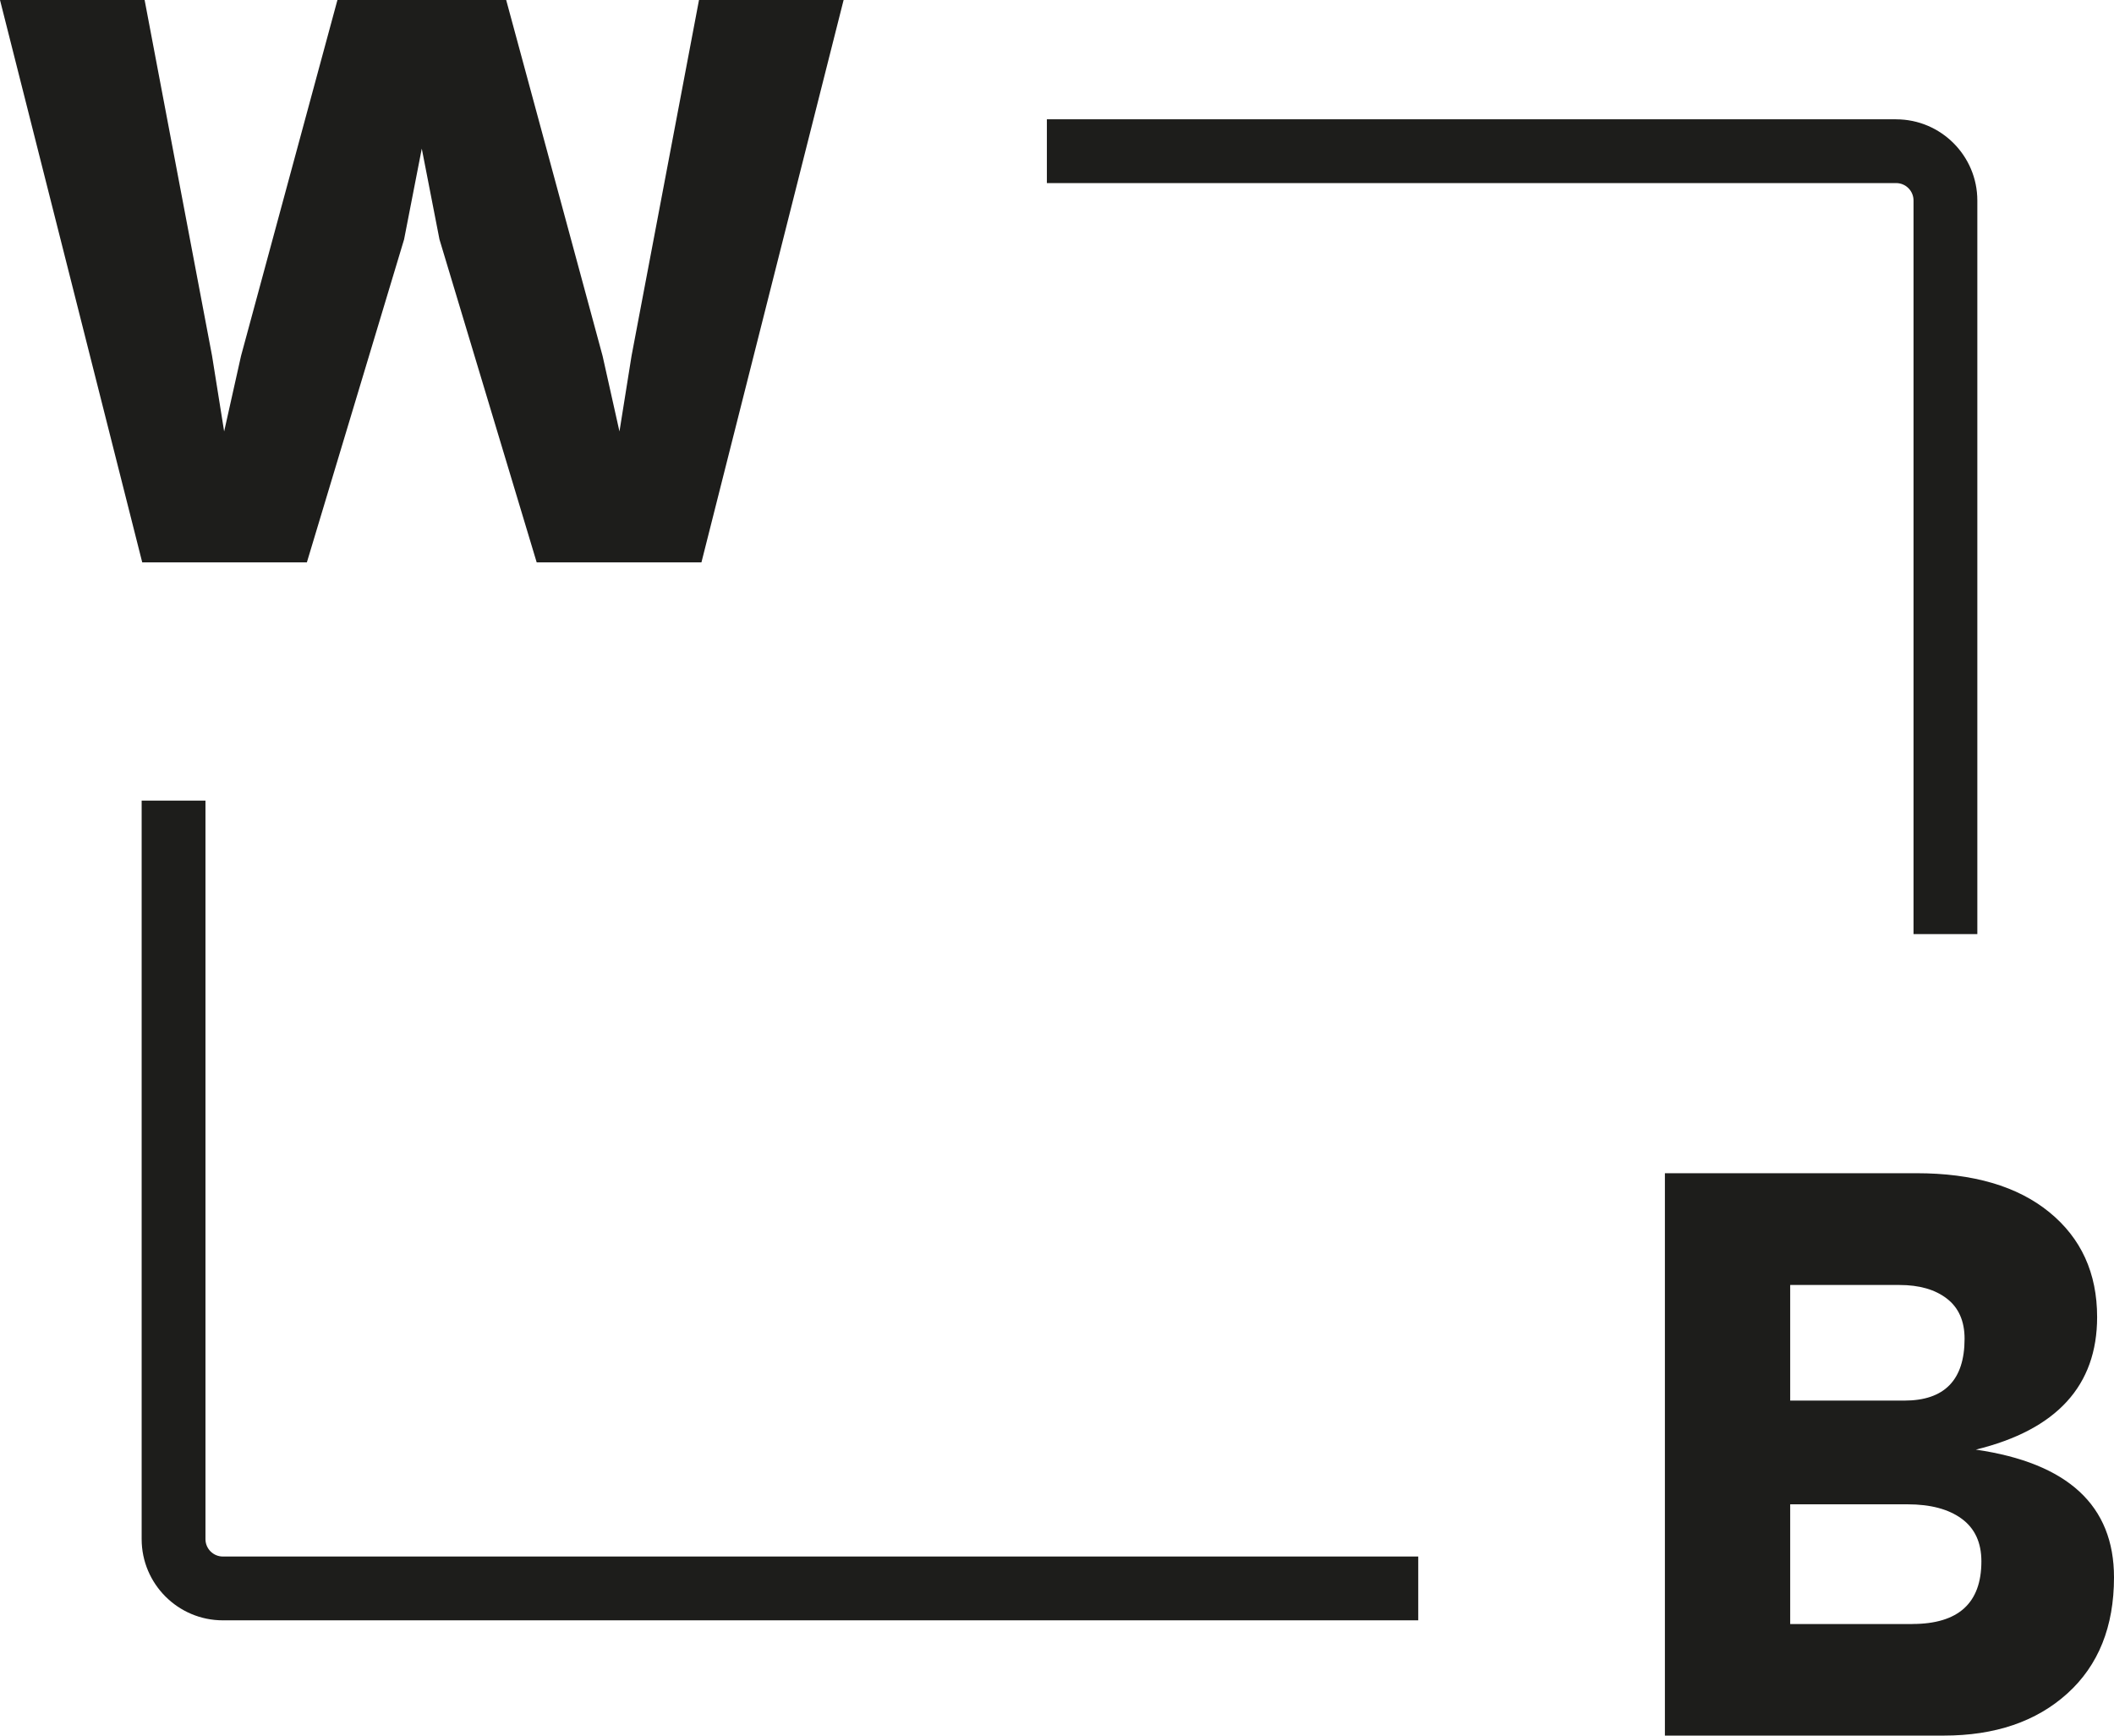
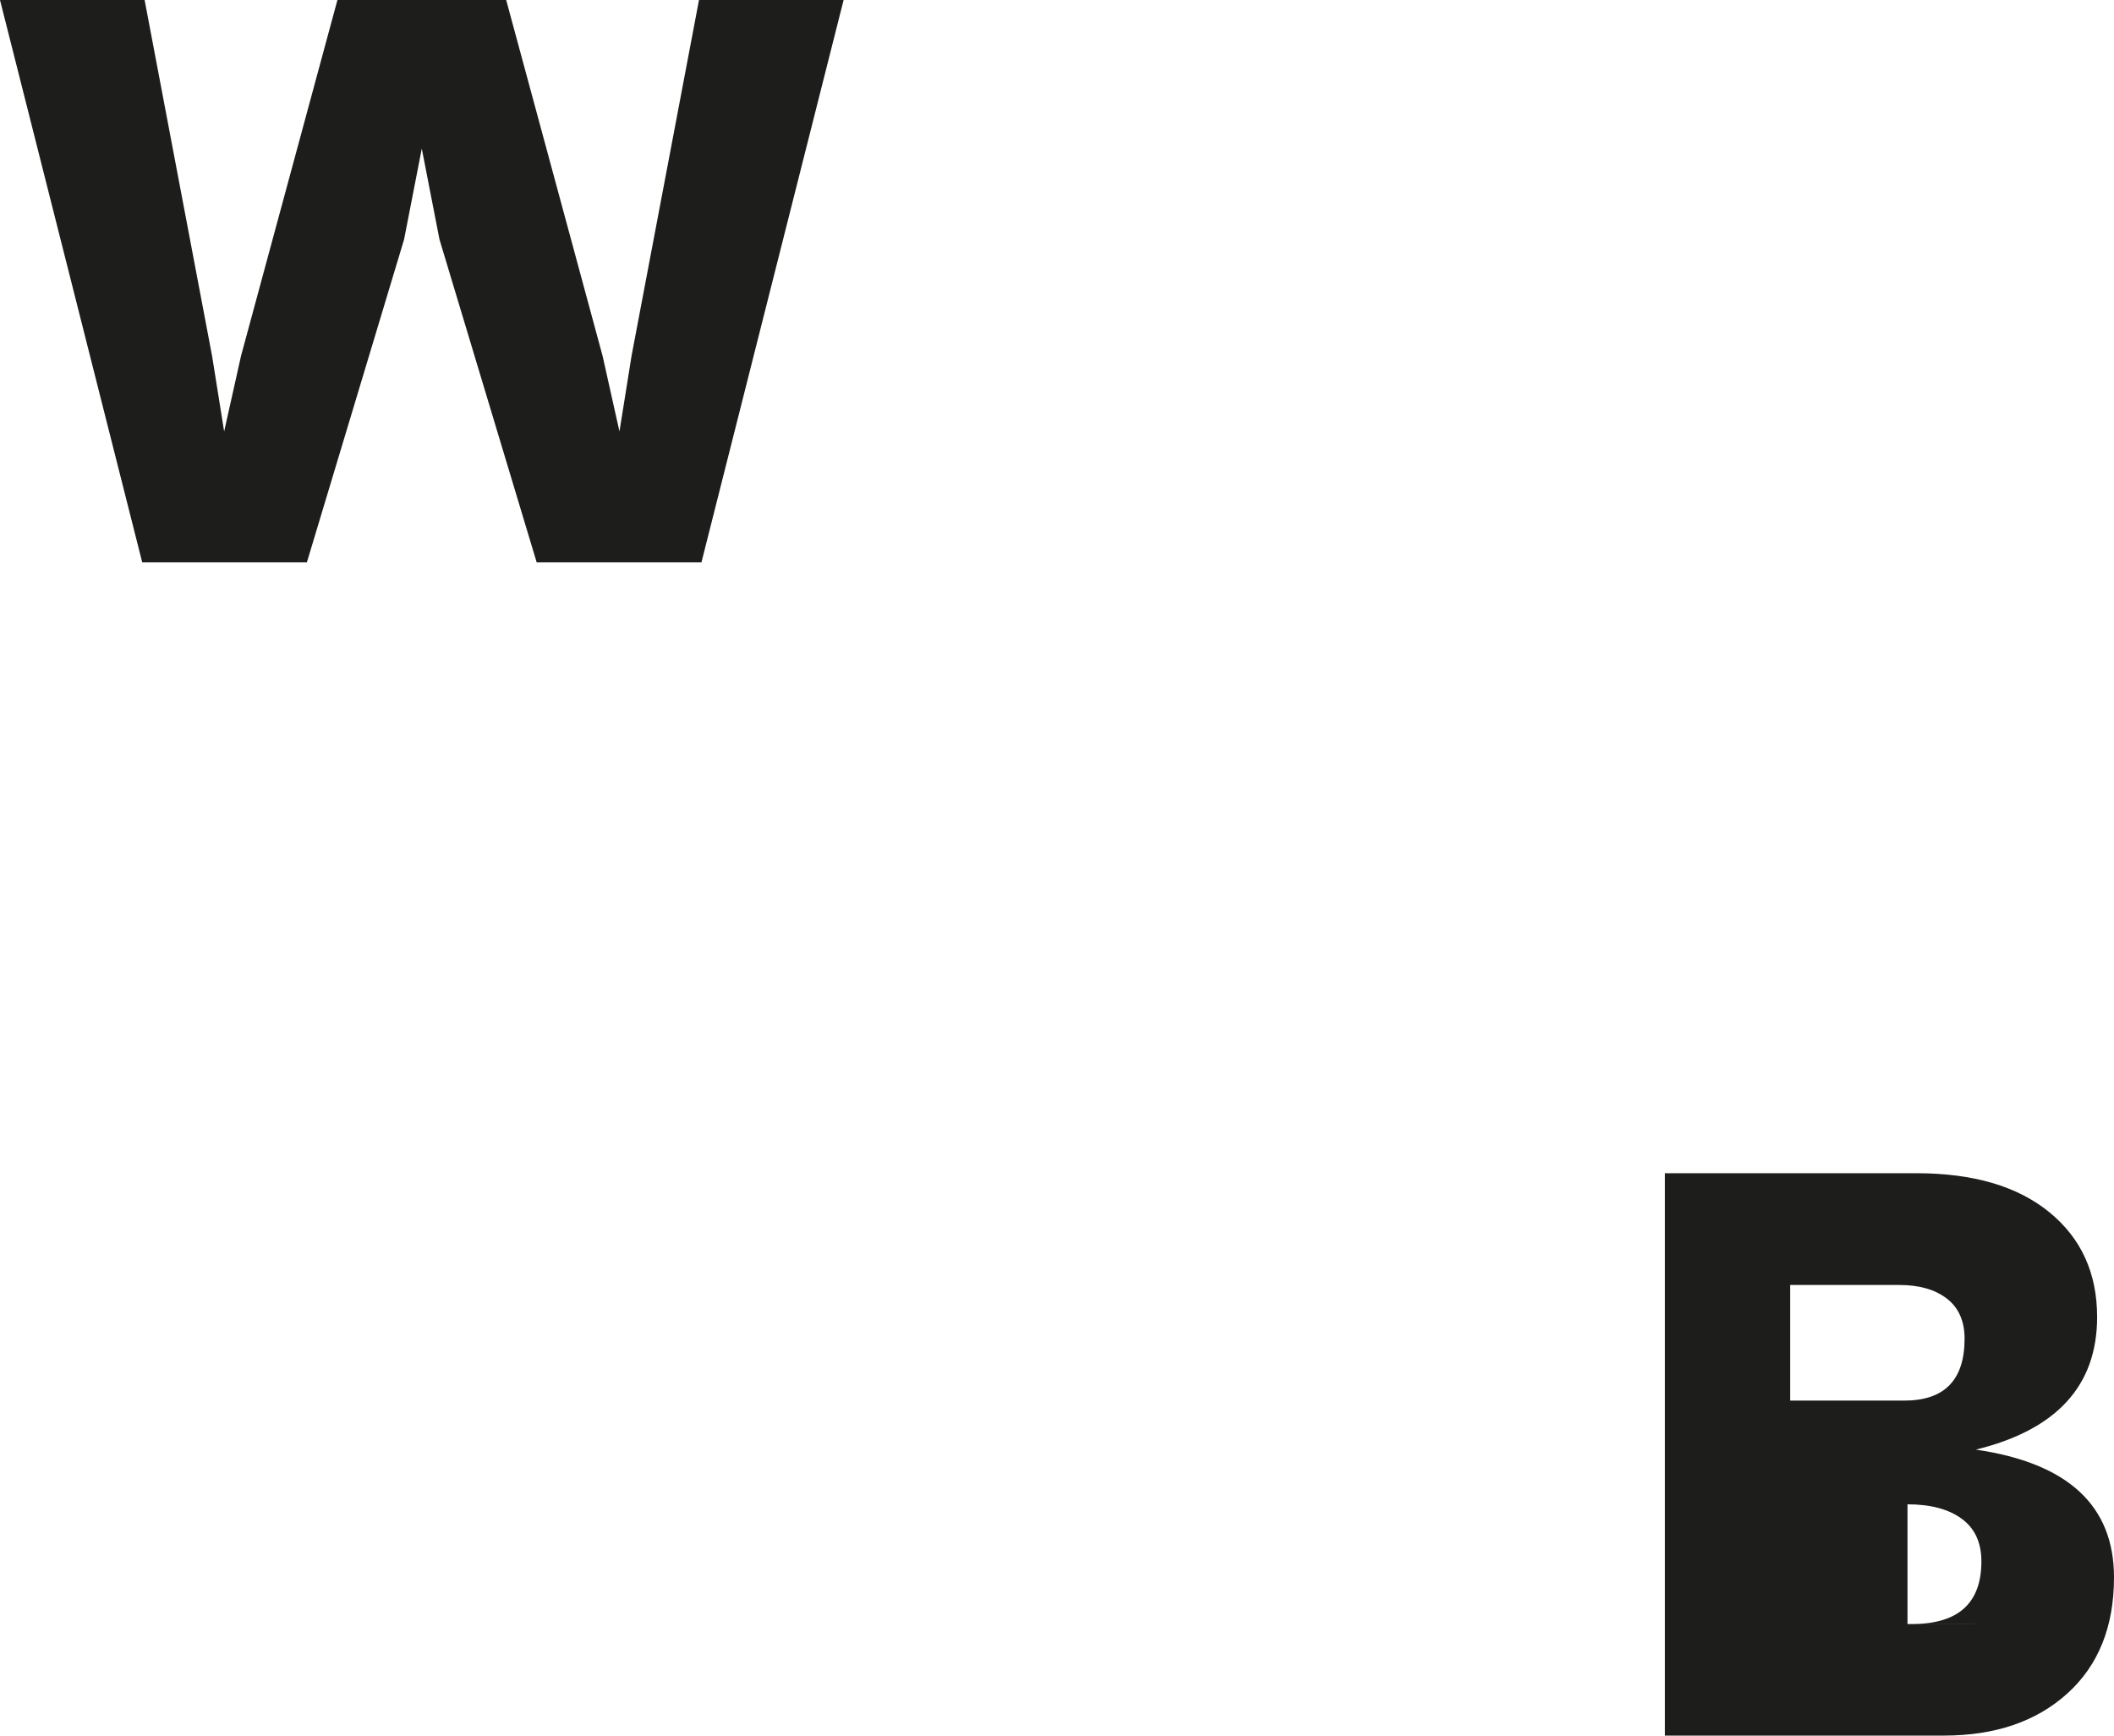
<svg xmlns="http://www.w3.org/2000/svg" id="Ebene_1" viewBox="0 0 364.43 299.21">
  <defs>
    <style>.cls-1{fill:#1d1d1b;}</style>
  </defs>
  <g>
-     <path class="cls-1" d="M35.42,265.33v-127.31h-11v127.31c0,7.72,6.28,14,14,14H244.49v-11H38.42c-1.66,0-3-1.35-3-3Z" />
-     <path class="cls-1" d="M326.87,20.56H180.47v11h146.4c1.66,0,3,1.35,3,3v126.47h11V34.57c0-7.72-6.28-14-14-14Z" />
-   </g>
+     </g>
  <path class="cls-1" d="M120.5,0h24.93l-24.51,96.95h-28.4l-16.76-55.68-3.05-15.65-3.05,15.65-16.76,55.68H24.52L0,0H24.93l11.63,61.36,2.08,13.02,2.91-13.02L58.17,0h29.09l16.62,61.36,2.91,13.02,2.08-13.02L120.5,0Z" />
-   <path class="cls-1" d="M340.61,249.9c15.88,2.31,23.82,9.65,23.82,22.02,0,8.5-2.68,15.17-8.03,20.01-5.36,4.85-12.46,7.27-21.33,7.27h-48.06v-96.95h43.35c9.79,0,17.43,2.24,22.92,6.72,5.49,4.48,8.24,10.5,8.24,18.08,0,11.82-6.97,19.44-20.91,22.85Zm-32-28.39v19.94h19.67c6.92,0,10.39-3.55,10.39-10.66,0-3.05-1.02-5.35-3.05-6.92-2.03-1.57-4.76-2.35-8.17-2.35h-18.84Zm21.05,58.45c7.94,0,11.91-3.6,11.91-10.8,0-3.23-1.13-5.68-3.39-7.34-2.26-1.66-5.38-2.49-9.35-2.49h-20.22v20.64h21.05Z" />
+   <path class="cls-1" d="M340.61,249.9c15.88,2.31,23.82,9.65,23.82,22.02,0,8.5-2.68,15.17-8.03,20.01-5.36,4.85-12.46,7.27-21.33,7.27h-48.06v-96.95h43.35c9.79,0,17.43,2.24,22.92,6.72,5.49,4.48,8.24,10.5,8.24,18.08,0,11.82-6.97,19.44-20.91,22.85Zm-32-28.39v19.94h19.67c6.92,0,10.39-3.55,10.39-10.66,0-3.05-1.02-5.35-3.05-6.92-2.03-1.57-4.76-2.35-8.17-2.35h-18.84Zm21.05,58.45c7.94,0,11.91-3.6,11.91-10.8,0-3.23-1.13-5.68-3.39-7.34-2.26-1.66-5.38-2.49-9.35-2.49v20.64h21.05Z" />
</svg>